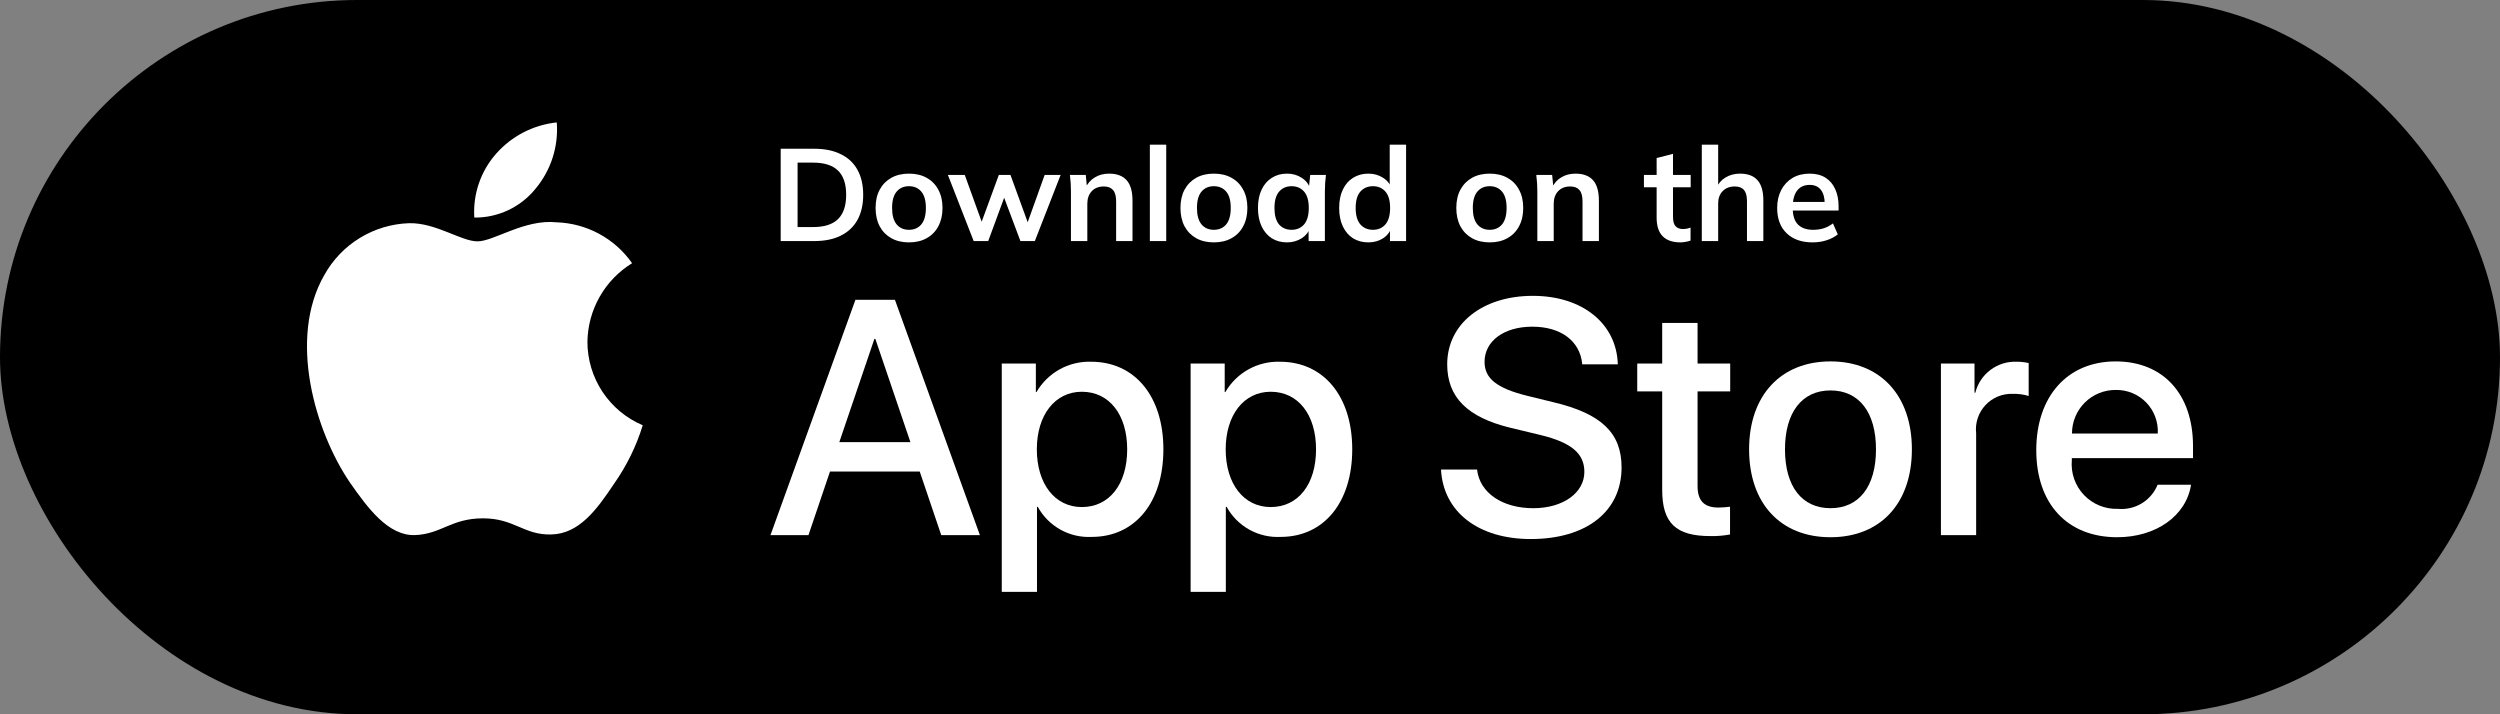
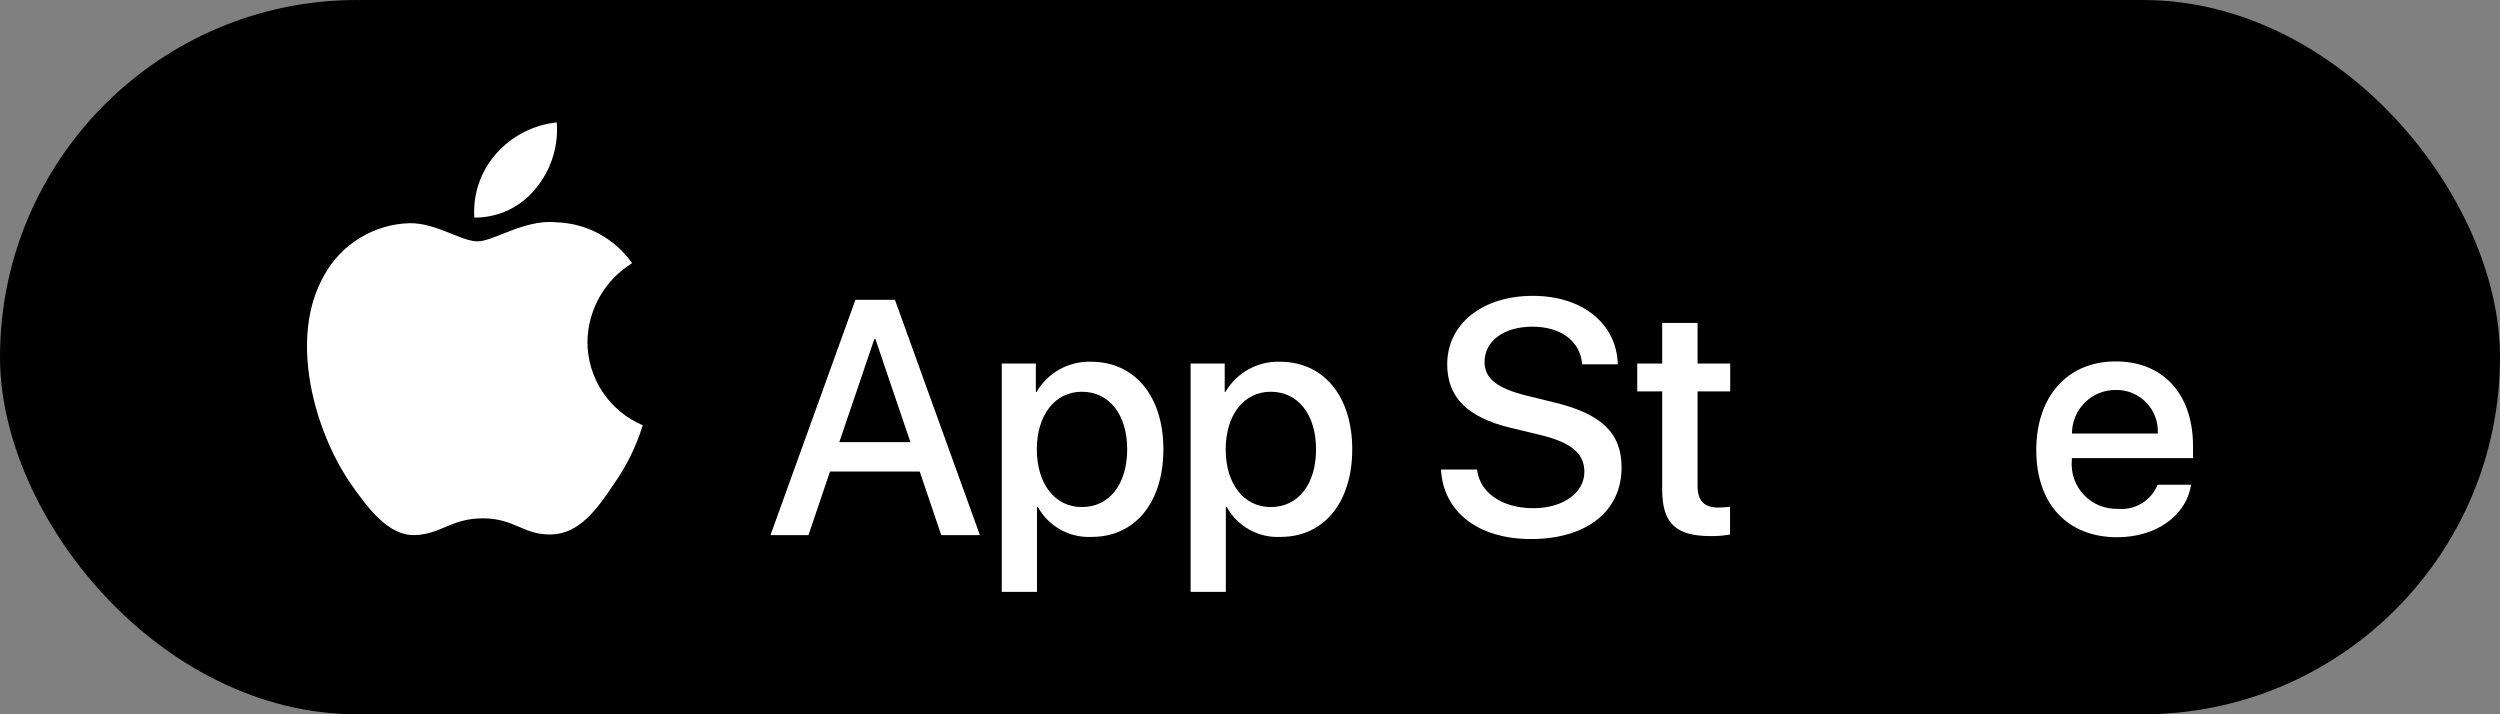
<svg xmlns="http://www.w3.org/2000/svg" width="210" height="60" viewBox="0 0 210 60" fill="none">
  <rect x="0" y="0" width="210" height="60" fill="#808080" stroke="none" />
  <g clip-path="url(#clip0_440_1913)">
    <rect width="210" height="60" rx="30" fill="black" />
    <path d="M49.344 28.719C49.361 27.39 49.714 26.087 50.37 24.932C51.026 23.776 51.963 22.805 53.095 22.109C52.376 21.082 51.428 20.237 50.325 19.64C49.222 19.044 47.995 18.713 46.742 18.674C44.068 18.393 41.477 20.274 40.114 20.274C38.726 20.274 36.628 18.702 34.37 18.748C32.909 18.796 31.485 19.22 30.237 19.982C28.989 20.742 27.96 21.814 27.249 23.091C24.17 28.422 26.467 36.256 29.416 40.565C30.892 42.674 32.616 45.031 34.873 44.948C37.081 44.856 37.906 43.54 40.571 43.54C43.212 43.54 43.985 44.948 46.288 44.895C48.657 44.856 50.15 42.775 51.574 40.645C52.634 39.142 53.45 37.48 53.991 35.722C52.614 35.14 51.44 34.165 50.613 32.92C49.787 31.675 49.345 30.213 49.344 28.719Z" fill="white" />
    <path d="M44.995 15.84C46.287 14.289 46.923 12.296 46.769 10.283C44.795 10.491 42.972 11.434 41.663 12.925C41.023 13.654 40.532 14.501 40.22 15.42C39.908 16.338 39.779 17.309 39.842 18.276C40.83 18.287 41.806 18.073 42.699 17.651C43.591 17.229 44.376 16.61 44.995 15.84Z" fill="white" />
    <path d="M77.256 39.606H69.721L67.911 44.95H64.72L71.857 25.181H75.173L82.311 44.95H79.064L77.256 39.606ZM70.501 37.141H76.475L73.53 28.469H73.448L70.501 37.141Z" fill="white" />
    <path d="M97.725 37.744C97.725 42.223 95.328 45.1 91.71 45.1C90.794 45.148 89.882 44.937 89.08 44.491C88.278 44.045 87.618 43.382 87.175 42.578H87.107V49.718H84.148V30.536H87.012V32.934H87.066C87.529 32.134 88.201 31.474 89.009 31.026C89.817 30.577 90.732 30.356 91.656 30.386C95.314 30.386 97.725 33.277 97.725 37.744ZM94.684 37.744C94.684 34.826 93.176 32.907 90.875 32.907C88.615 32.907 87.094 34.866 87.094 37.744C87.094 40.648 88.615 42.593 90.875 42.593C93.176 42.593 94.684 40.688 94.684 37.744Z" fill="white" />
    <path d="M113.588 37.744C113.588 42.222 111.191 45.1 107.574 45.1C106.657 45.148 105.746 44.937 104.944 44.491C104.142 44.045 103.481 43.382 103.039 42.578H102.97V49.718H100.012V30.536H102.875V32.934H102.93C103.393 32.134 104.064 31.474 104.872 31.026C105.681 30.577 106.595 30.356 107.519 30.386C111.177 30.386 113.588 33.277 113.588 37.744ZM110.548 37.744C110.548 34.825 109.04 32.907 106.739 32.907C104.478 32.907 102.958 34.866 102.958 37.744C102.958 40.648 104.478 42.593 106.739 42.593C109.04 42.593 110.548 40.688 110.548 37.744Z" fill="white" />
    <path d="M124.073 39.441C124.292 41.401 126.197 42.689 128.799 42.689C131.293 42.689 133.087 41.401 133.087 39.634C133.087 38.099 132.005 37.181 129.443 36.551L126.881 35.934C123.251 35.057 121.565 33.359 121.565 30.604C121.565 27.193 124.538 24.851 128.759 24.851C132.936 24.851 135.8 27.193 135.896 30.604H132.909C132.731 28.631 131.1 27.441 128.717 27.441C126.333 27.441 124.703 28.645 124.703 30.399C124.703 31.797 125.744 32.619 128.292 33.249L130.47 33.783C134.526 34.743 136.212 36.372 136.212 39.264C136.212 42.962 133.266 45.279 128.58 45.279C124.196 45.279 121.236 43.017 121.044 39.441L124.073 39.441Z" fill="white" />
    <path d="M142.596 27.125V30.536H145.337V32.879H142.596V40.825C142.596 42.059 143.145 42.634 144.35 42.634C144.675 42.629 145 42.606 145.323 42.566V44.895C144.782 44.996 144.231 45.042 143.68 45.031C140.762 45.031 139.624 43.935 139.624 41.14V32.879H137.528V30.536H139.624V27.125H142.596Z" fill="white" />
-     <path d="M146.925 37.743C146.925 33.208 149.596 30.358 153.761 30.358C157.939 30.358 160.598 33.208 160.598 37.743C160.598 42.29 157.953 45.127 153.761 45.127C149.569 45.127 146.925 42.29 146.925 37.743ZM157.583 37.743C157.583 34.632 156.158 32.796 153.761 32.796C151.363 32.796 149.939 34.646 149.939 37.743C149.939 40.866 151.363 42.688 153.761 42.688C156.158 42.688 157.583 40.866 157.583 37.743Z" fill="white" />
-     <path d="M163.037 30.536H165.859V32.989H165.927C166.118 32.223 166.567 31.546 167.198 31.072C167.83 30.598 168.605 30.355 169.394 30.385C169.735 30.384 170.075 30.421 170.408 30.496V33.263C169.977 33.131 169.528 33.071 169.078 33.084C168.649 33.067 168.22 33.142 167.822 33.306C167.425 33.47 167.067 33.718 166.774 34.033C166.481 34.348 166.26 34.723 166.126 35.131C165.991 35.54 165.947 35.973 165.996 36.4V44.949H163.037L163.037 30.536Z" fill="white" />
    <path d="M184.048 40.715C183.65 43.332 181.102 45.127 177.842 45.127C173.649 45.127 171.047 42.318 171.047 37.811C171.047 33.291 173.663 30.358 177.718 30.358C181.705 30.358 184.213 33.098 184.213 37.468V38.481H174.033V38.66C173.986 39.191 174.053 39.725 174.228 40.228C174.403 40.731 174.684 41.19 175.05 41.577C175.417 41.963 175.862 42.266 176.355 42.467C176.848 42.668 177.378 42.762 177.91 42.743C178.61 42.808 179.311 42.646 179.911 42.281C180.511 41.916 180.976 41.367 181.239 40.715L184.048 40.715ZM174.047 36.414H181.253C181.279 35.937 181.207 35.459 181.04 35.012C180.874 34.564 180.616 34.156 180.285 33.812C179.953 33.469 179.553 33.198 179.111 33.016C178.67 32.834 178.195 32.745 177.718 32.756C177.236 32.753 176.758 32.845 176.312 33.028C175.867 33.211 175.461 33.48 175.12 33.82C174.779 34.16 174.508 34.564 174.324 35.01C174.14 35.455 174.046 35.932 174.047 36.414Z" fill="white" />
-     <path d="M65.578 20.25V12.495H68.394C69.281 12.495 70.029 12.649 70.638 12.957C71.254 13.258 71.719 13.698 72.035 14.277C72.35 14.849 72.508 15.546 72.508 16.367C72.508 17.181 72.35 17.878 72.035 18.457C71.719 19.036 71.254 19.48 70.638 19.788C70.029 20.096 69.281 20.25 68.394 20.25H65.578ZM66.997 19.073H68.306C69.244 19.073 69.941 18.849 70.396 18.402C70.85 17.955 71.078 17.276 71.078 16.367C71.078 15.45 70.85 14.772 70.396 14.332C69.941 13.885 69.244 13.661 68.306 13.661H66.997V19.073ZM76.355 20.36C75.783 20.36 75.288 20.243 74.87 20.008C74.452 19.773 74.125 19.44 73.891 19.007C73.663 18.574 73.55 18.061 73.55 17.467C73.55 16.873 73.663 16.363 73.891 15.938C74.125 15.505 74.452 15.172 74.87 14.937C75.288 14.702 75.783 14.585 76.355 14.585C76.927 14.585 77.422 14.702 77.84 14.937C78.265 15.172 78.591 15.505 78.819 15.938C79.053 16.363 79.171 16.873 79.171 17.467C79.171 18.061 79.053 18.574 78.819 19.007C78.591 19.44 78.265 19.773 77.84 20.008C77.422 20.243 76.927 20.36 76.355 20.36ZM76.355 19.304C76.787 19.304 77.132 19.154 77.389 18.853C77.645 18.545 77.774 18.083 77.774 17.467C77.774 16.851 77.645 16.393 77.389 16.092C77.132 15.791 76.787 15.641 76.355 15.641C75.922 15.641 75.577 15.791 75.321 16.092C75.064 16.393 74.936 16.851 74.936 17.467C74.936 18.083 75.064 18.545 75.321 18.853C75.577 19.154 75.922 19.304 76.355 19.304ZM81.789 20.25L79.622 14.695H81.041L82.603 19.018H82.317L83.901 14.695H84.88L86.453 19.018H86.2L87.751 14.695H89.093L86.926 20.25H85.716L84.055 15.828H84.638L83.01 20.25H81.789ZM89.96 20.25V16.081C89.96 15.854 89.953 15.623 89.938 15.388C89.923 15.153 89.901 14.922 89.872 14.695H91.203L91.313 15.795H91.181C91.357 15.406 91.617 15.109 91.962 14.904C92.307 14.691 92.706 14.585 93.161 14.585C93.814 14.585 94.305 14.768 94.635 15.135C94.965 15.502 95.13 16.074 95.13 16.851V20.25H93.755V16.917C93.755 16.47 93.667 16.151 93.491 15.96C93.322 15.762 93.066 15.663 92.721 15.663C92.296 15.663 91.958 15.795 91.709 16.059C91.46 16.323 91.335 16.675 91.335 17.115V20.25H89.96ZM96.588 20.25V12.154H97.963V20.25H96.588ZM101.964 20.36C101.392 20.36 100.897 20.243 100.479 20.008C100.061 19.773 99.735 19.44 99.5 19.007C99.273 18.574 99.159 18.061 99.159 17.467C99.159 16.873 99.273 16.363 99.5 15.938C99.735 15.505 100.061 15.172 100.479 14.937C100.897 14.702 101.392 14.585 101.964 14.585C102.536 14.585 103.031 14.702 103.449 14.937C103.874 15.172 104.201 15.505 104.428 15.938C104.663 16.363 104.78 16.873 104.78 17.467C104.78 18.061 104.663 18.574 104.428 19.007C104.201 19.44 103.874 19.773 103.449 20.008C103.031 20.243 102.536 20.36 101.964 20.36ZM101.964 19.304C102.397 19.304 102.741 19.154 102.998 18.853C103.255 18.545 103.383 18.083 103.383 17.467C103.383 16.851 103.255 16.393 102.998 16.092C102.741 15.791 102.397 15.641 101.964 15.641C101.531 15.641 101.187 15.791 100.93 16.092C100.673 16.393 100.545 16.851 100.545 17.467C100.545 18.083 100.673 18.545 100.93 18.853C101.187 19.154 101.531 19.304 101.964 19.304ZM108.111 20.36C107.627 20.36 107.201 20.246 106.835 20.019C106.468 19.784 106.182 19.451 105.977 19.018C105.771 18.585 105.669 18.068 105.669 17.467C105.669 16.866 105.771 16.352 105.977 15.927C106.182 15.494 106.468 15.164 106.835 14.937C107.201 14.702 107.627 14.585 108.111 14.585C108.58 14.585 108.991 14.702 109.343 14.937C109.702 15.164 109.94 15.472 110.058 15.861H109.937L110.058 14.695H111.378C111.356 14.922 111.334 15.153 111.312 15.388C111.297 15.623 111.29 15.854 111.29 16.081V20.25H109.926L109.915 19.106H110.047C109.929 19.487 109.691 19.792 109.332 20.019C108.972 20.246 108.565 20.36 108.111 20.36ZM108.496 19.304C108.928 19.304 109.277 19.154 109.541 18.853C109.805 18.545 109.937 18.083 109.937 17.467C109.937 16.851 109.805 16.393 109.541 16.092C109.277 15.791 108.928 15.641 108.496 15.641C108.063 15.641 107.715 15.791 107.451 16.092C107.187 16.393 107.055 16.851 107.055 17.467C107.055 18.083 107.183 18.545 107.44 18.853C107.704 19.154 108.056 19.304 108.496 19.304ZM114.943 20.36C114.459 20.36 114.03 20.246 113.656 20.019C113.289 19.784 113.003 19.451 112.798 19.018C112.593 18.585 112.49 18.068 112.49 17.467C112.49 16.866 112.593 16.352 112.798 15.927C113.003 15.494 113.289 15.164 113.656 14.937C114.03 14.702 114.459 14.585 114.943 14.585C115.405 14.585 115.812 14.699 116.164 14.926C116.523 15.146 116.762 15.447 116.879 15.828H116.736V12.154H118.111V20.25H116.758V19.073H116.89C116.773 19.469 116.534 19.784 116.175 20.019C115.823 20.246 115.412 20.36 114.943 20.36ZM115.328 19.304C115.761 19.304 116.109 19.154 116.373 18.853C116.637 18.545 116.769 18.083 116.769 17.467C116.769 16.851 116.637 16.393 116.373 16.092C116.109 15.791 115.761 15.641 115.328 15.641C114.895 15.641 114.543 15.791 114.272 16.092C114.008 16.393 113.876 16.851 113.876 17.467C113.876 18.083 114.008 18.545 114.272 18.853C114.543 19.154 114.895 19.304 115.328 19.304ZM125.135 20.36C124.563 20.36 124.068 20.243 123.65 20.008C123.232 19.773 122.906 19.44 122.671 19.007C122.444 18.574 122.33 18.061 122.33 17.467C122.33 16.873 122.444 16.363 122.671 15.938C122.906 15.505 123.232 15.172 123.65 14.937C124.068 14.702 124.563 14.585 125.135 14.585C125.707 14.585 126.202 14.702 126.62 14.937C127.045 15.172 127.372 15.505 127.599 15.938C127.834 16.363 127.951 16.873 127.951 17.467C127.951 18.061 127.834 18.574 127.599 19.007C127.372 19.44 127.045 19.773 126.62 20.008C126.202 20.243 125.707 20.36 125.135 20.36ZM125.135 19.304C125.568 19.304 125.912 19.154 126.169 18.853C126.426 18.545 126.554 18.083 126.554 17.467C126.554 16.851 126.426 16.393 126.169 16.092C125.912 15.791 125.568 15.641 125.135 15.641C124.702 15.641 124.358 15.791 124.101 16.092C123.844 16.393 123.716 16.851 123.716 17.467C123.716 18.083 123.844 18.545 124.101 18.853C124.358 19.154 124.702 19.304 125.135 19.304ZM129.137 20.25V16.081C129.137 15.854 129.129 15.623 129.115 15.388C129.1 15.153 129.078 14.922 129.049 14.695H130.38L130.49 15.795H130.358C130.534 15.406 130.794 15.109 131.139 14.904C131.483 14.691 131.883 14.585 132.338 14.585C132.99 14.585 133.482 14.768 133.812 15.135C134.142 15.502 134.307 16.074 134.307 16.851V20.25H132.932V16.917C132.932 16.47 132.844 16.151 132.668 15.96C132.499 15.762 132.242 15.663 131.898 15.663C131.472 15.663 131.135 15.795 130.886 16.059C130.636 16.323 130.512 16.675 130.512 17.115V20.25H129.137ZM141.159 20.36C140.499 20.36 140 20.188 139.663 19.843C139.326 19.498 139.157 18.981 139.157 18.292V15.729H138.09V14.695H139.157V13.276L140.532 12.924V14.695H142.017V15.729H140.532V18.204C140.532 18.585 140.605 18.853 140.752 19.007C140.899 19.161 141.1 19.238 141.357 19.238C141.496 19.238 141.614 19.227 141.709 19.205C141.812 19.183 141.911 19.154 142.006 19.117V20.206C141.881 20.257 141.742 20.294 141.588 20.316C141.441 20.345 141.298 20.36 141.159 20.36ZM142.951 20.25V12.154H144.326V15.806H144.172C144.341 15.41 144.601 15.109 144.953 14.904C145.305 14.691 145.708 14.585 146.163 14.585C146.823 14.585 147.314 14.772 147.637 15.146C147.96 15.513 148.121 16.074 148.121 16.829V20.25H146.746V16.895C146.746 16.462 146.662 16.151 146.493 15.96C146.332 15.762 146.071 15.663 145.712 15.663C145.294 15.663 144.957 15.795 144.7 16.059C144.451 16.316 144.326 16.66 144.326 17.093V20.25H142.951ZM152.263 20.36C151.332 20.36 150.602 20.103 150.074 19.59C149.546 19.077 149.282 18.373 149.282 17.478C149.282 16.899 149.396 16.393 149.623 15.96C149.85 15.527 150.166 15.19 150.569 14.948C150.98 14.706 151.456 14.585 151.999 14.585C152.534 14.585 152.982 14.699 153.341 14.926C153.7 15.153 153.972 15.472 154.155 15.883C154.346 16.294 154.441 16.774 154.441 17.324V17.687H150.393V16.961H153.462L153.275 17.115C153.275 16.602 153.165 16.209 152.945 15.938C152.732 15.667 152.421 15.531 152.01 15.531C151.555 15.531 151.203 15.692 150.954 16.015C150.712 16.338 150.591 16.789 150.591 17.368V17.511C150.591 18.112 150.738 18.563 151.031 18.864C151.332 19.157 151.753 19.304 152.296 19.304C152.611 19.304 152.905 19.264 153.176 19.183C153.455 19.095 153.719 18.956 153.968 18.765L154.375 19.689C154.111 19.902 153.796 20.067 153.429 20.184C153.062 20.301 152.674 20.36 152.263 20.36Z" fill="white" />
  </g>
  <defs>
    <clipPath id="clip0_440_1913">
      <rect width="210" height="60" rx="30" fill="white" />
    </clipPath>
  </defs>
</svg>